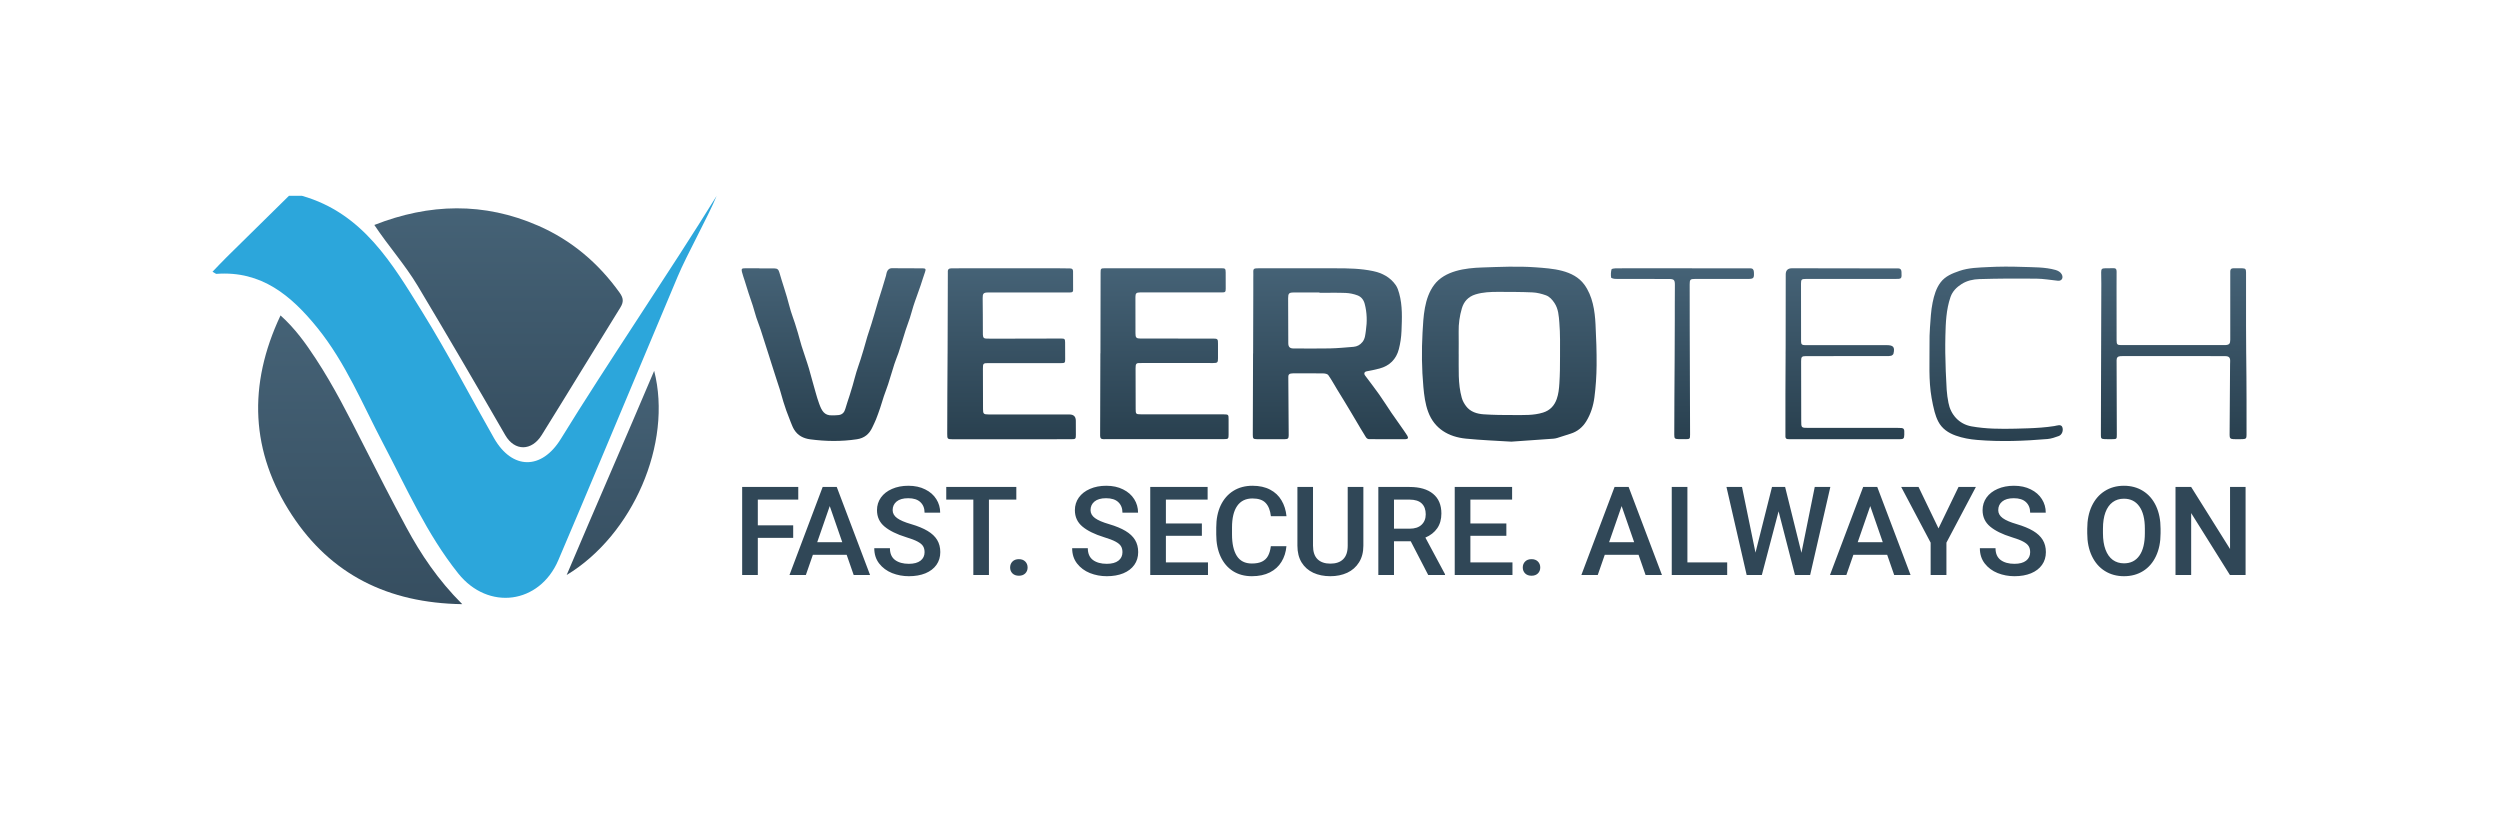
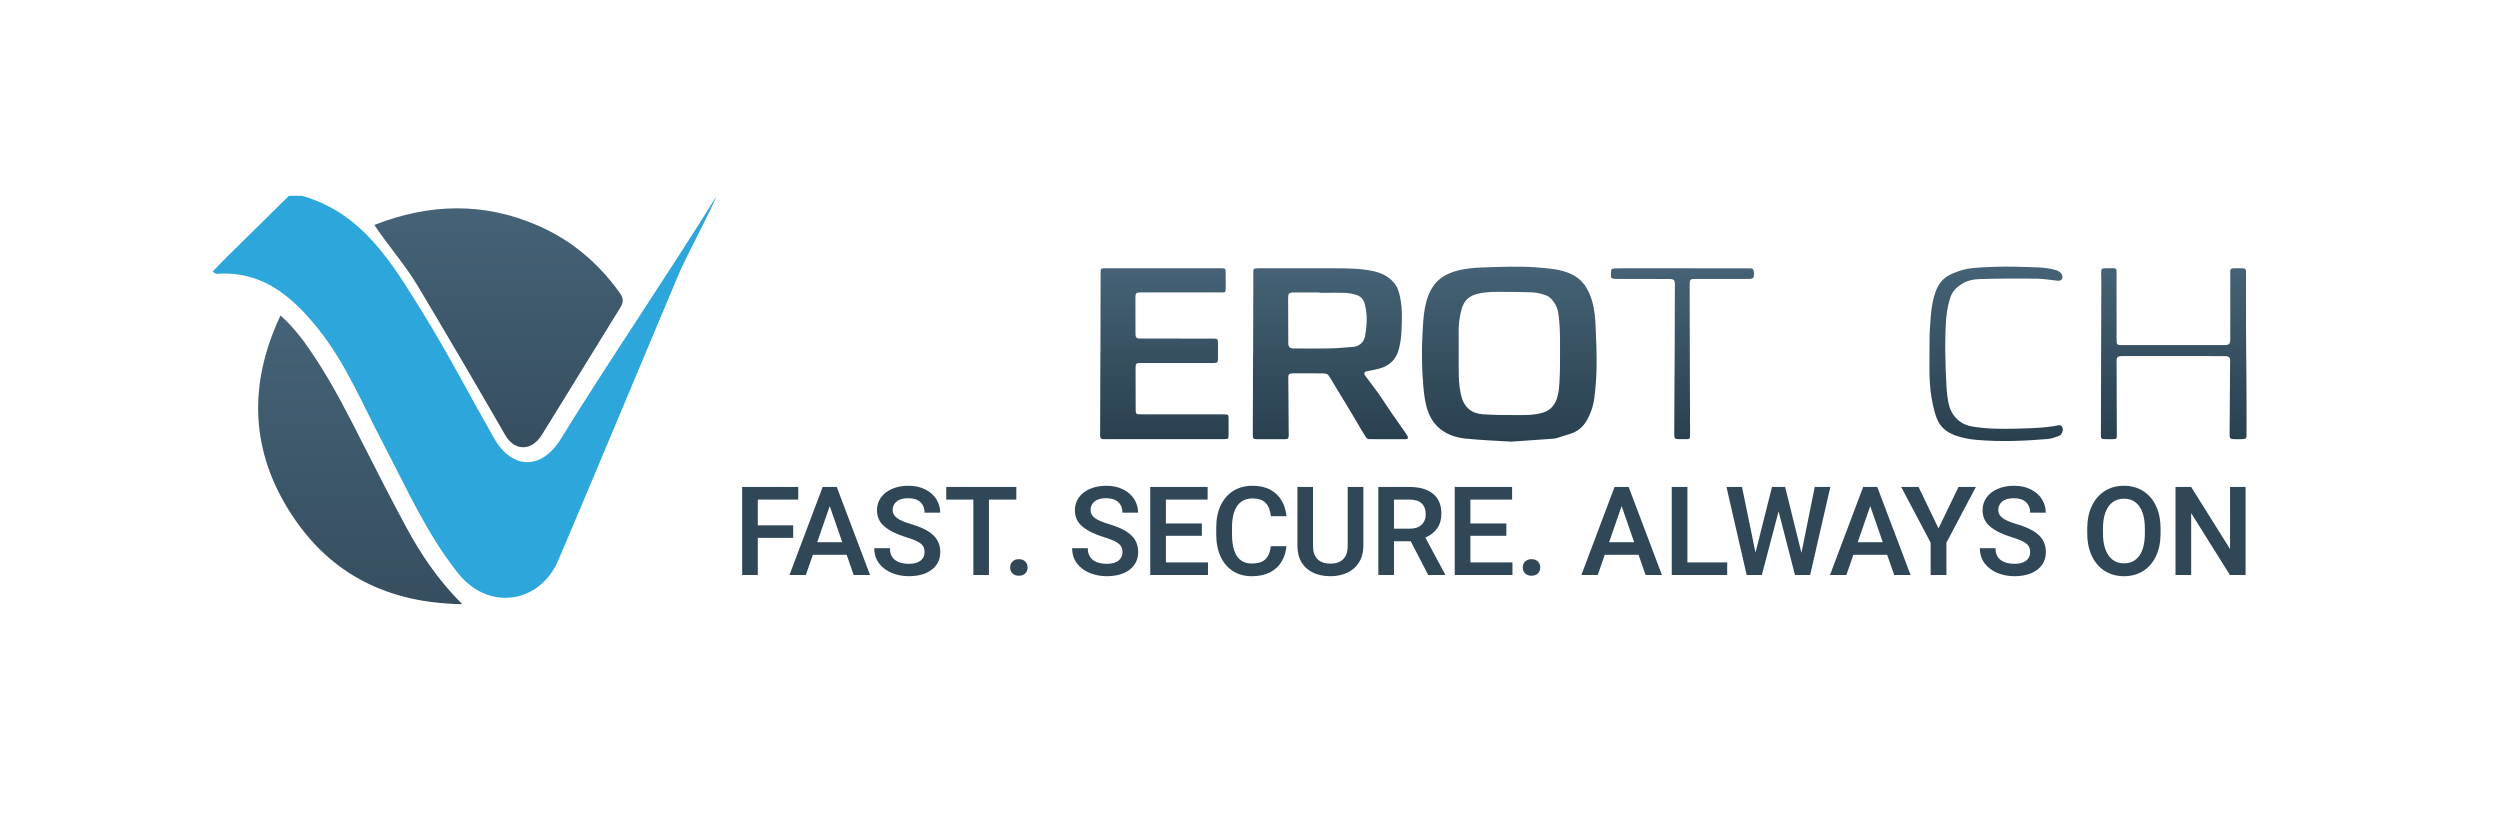
<svg xmlns="http://www.w3.org/2000/svg" width="300" height="100" viewBox="0 0 300 100" fill="none">
  <path d="M90.938 59.953V63.036H95.183V64.545H90.938V69H89.059V58.436H90.938H95.792V59.953H90.938ZM101.6 66.577H97.544L96.703 69H94.737L98.72 58.436H99.968H100.41L104.408 69H102.442L101.6 66.577ZM101.07 65.06L99.569 60.729L98.067 65.06H101.07ZM108.721 64.458C107.609 64.115 106.75 63.692 106.146 63.188C105.541 62.685 105.239 62.03 105.239 61.222C105.239 60.657 105.396 60.151 105.71 59.706C106.03 59.261 106.475 58.915 107.045 58.669C107.616 58.417 108.269 58.291 109.004 58.291C109.773 58.291 110.446 58.436 111.021 58.727C111.602 59.012 112.047 59.401 112.356 59.895C112.666 60.383 112.821 60.925 112.821 61.52H110.949C110.949 60.993 110.782 60.572 110.448 60.257C110.119 59.943 109.631 59.786 108.982 59.786C108.373 59.786 107.909 59.919 107.589 60.185C107.275 60.446 107.118 60.789 107.118 61.215C107.118 61.592 107.297 61.912 107.655 62.173C108.013 62.434 108.576 62.676 109.345 62.898C110.148 63.135 110.804 63.406 111.311 63.711C111.824 64.016 112.206 64.376 112.458 64.792C112.709 65.208 112.835 65.694 112.835 66.25C112.835 66.84 112.68 67.353 112.371 67.788C112.061 68.224 111.621 68.56 111.05 68.797C110.484 69.029 109.822 69.145 109.062 69.145C108.356 69.145 107.684 69.019 107.045 68.768C106.412 68.511 105.897 68.129 105.5 67.621C105.108 67.114 104.912 66.502 104.912 65.786H106.791C106.791 66.419 106.997 66.891 107.408 67.201C107.824 67.505 108.375 67.658 109.062 67.658C109.672 67.658 110.138 67.532 110.463 67.281C110.787 67.029 110.949 66.69 110.949 66.265C110.949 65.975 110.888 65.733 110.767 65.539C110.646 65.341 110.426 65.157 110.107 64.988C109.793 64.819 109.331 64.642 108.721 64.458ZM121.959 59.953H118.672V69H116.8V59.953H113.55V58.436H118.672H121.959V59.953ZM122.267 67.099C122.586 67.099 122.84 67.193 123.029 67.382C123.218 67.571 123.312 67.81 123.312 68.1C123.312 68.386 123.218 68.623 123.029 68.811C122.84 68.995 122.586 69.087 122.267 69.087C121.943 69.087 121.687 68.995 121.498 68.811C121.309 68.623 121.215 68.386 121.215 68.1C121.215 67.81 121.309 67.571 121.498 67.382C121.687 67.193 121.943 67.099 122.267 67.099ZM132.468 64.458C131.356 64.115 130.497 63.692 129.892 63.188C129.288 62.685 128.986 62.03 128.986 61.222C128.986 60.657 129.143 60.151 129.457 59.706C129.776 59.261 130.221 58.915 130.792 58.669C131.363 58.417 132.016 58.291 132.751 58.291C133.52 58.291 134.192 58.436 134.768 58.727C135.348 59.012 135.793 59.401 136.103 59.895C136.412 60.383 136.567 60.925 136.567 61.52H134.695C134.695 60.993 134.529 60.572 134.195 60.257C133.866 59.943 133.377 59.786 132.729 59.786C132.12 59.786 131.655 59.919 131.336 60.185C131.022 60.446 130.865 60.789 130.865 61.215C130.865 61.592 131.044 61.912 131.402 62.173C131.759 62.434 132.323 62.676 133.092 62.898C133.895 63.135 134.55 63.406 135.058 63.711C135.571 64.016 135.953 64.376 136.205 64.792C136.456 65.208 136.582 65.694 136.582 66.25C136.582 66.84 136.427 67.353 136.117 67.788C135.808 68.224 135.368 68.56 134.797 68.797C134.231 69.029 133.568 69.145 132.809 69.145C132.103 69.145 131.431 69.019 130.792 68.768C130.158 68.511 129.643 68.129 129.247 67.621C128.855 67.114 128.659 66.502 128.659 65.786H130.538C130.538 66.419 130.744 66.891 131.155 67.201C131.571 67.505 132.122 67.658 132.809 67.658C133.418 67.658 133.885 67.532 134.209 67.281C134.533 67.029 134.695 66.69 134.695 66.265C134.695 65.975 134.635 65.733 134.514 65.539C134.393 65.341 134.173 65.157 133.854 64.988C133.539 64.819 133.077 64.642 132.468 64.458ZM144.958 67.491V69H139.408H138.029V58.436H139.908H144.915V59.953H139.908V62.819H144.225V64.299H139.908V67.491H144.958ZM154.372 65.546C154.309 66.253 154.111 66.877 153.777 67.418C153.448 67.96 152.984 68.383 152.384 68.688C151.784 68.993 151.064 69.145 150.222 69.145C149.356 69.145 148.602 68.942 147.958 68.536C147.315 68.124 146.819 67.542 146.471 66.787C146.123 66.033 145.949 65.15 145.949 64.139V63.305C145.949 62.294 146.125 61.411 146.478 60.657C146.836 59.902 147.342 59.319 147.995 58.908C148.652 58.497 149.419 58.291 150.295 58.291C151.122 58.291 151.828 58.446 152.413 58.756C152.998 59.06 153.453 59.488 153.777 60.04C154.106 60.586 154.307 61.22 154.379 61.941H152.507C152.425 61.234 152.215 60.705 151.876 60.352C151.542 59.994 151.015 59.815 150.295 59.815C149.487 59.815 148.875 60.115 148.459 60.715C148.048 61.309 147.842 62.168 147.842 63.29V64.139C147.842 65.242 148.033 66.098 148.415 66.707C148.802 67.317 149.405 67.621 150.222 67.621C150.725 67.621 151.134 67.544 151.448 67.389C151.767 67.23 152.007 67 152.166 66.7C152.331 66.395 152.442 66.011 152.5 65.546H154.372ZM163.604 65.481C163.604 66.265 163.43 66.932 163.082 67.484C162.739 68.035 162.267 68.451 161.667 68.732C161.067 69.007 160.393 69.145 159.643 69.145C158.874 69.145 158.19 69.007 157.59 68.732C156.995 68.451 156.528 68.037 156.19 67.491C155.856 66.939 155.689 66.27 155.689 65.481V58.436H157.561V65.481C157.561 66.207 157.742 66.749 158.105 67.106C158.473 67.46 158.985 67.636 159.643 67.636C160.311 67.636 160.823 67.46 161.181 67.106C161.544 66.753 161.725 66.212 161.725 65.481V58.436H163.604V65.481ZM173.403 68.906V69H171.386L169.289 64.952H167.279V69H165.4V58.436H169.144C170.363 58.436 171.304 58.71 171.966 59.256C172.634 59.803 172.967 60.591 172.967 61.621C172.967 62.318 172.801 62.908 172.467 63.392C172.133 63.875 171.659 64.248 171.045 64.509L173.403 68.906ZM167.279 63.443H169.151C169.78 63.443 170.259 63.285 170.588 62.971C170.921 62.657 171.088 62.238 171.088 61.716C171.088 61.16 170.929 60.727 170.61 60.417C170.29 60.108 169.802 59.953 169.144 59.953H167.279V63.443ZM181.496 67.491V69H175.946H174.567V58.436H176.447H181.453V59.953H176.447V62.819H180.763V64.299H176.447V67.491H181.496ZM183.785 67.099C184.105 67.099 184.359 67.193 184.547 67.382C184.736 67.571 184.83 67.81 184.83 68.1C184.83 68.386 184.736 68.623 184.547 68.811C184.359 68.995 184.105 69.087 183.785 69.087C183.461 69.087 183.205 68.995 183.016 68.811C182.828 68.623 182.733 68.386 182.733 68.1C182.733 67.81 182.828 67.571 183.016 67.382C183.205 67.193 183.461 67.099 183.785 67.099ZM196.627 66.577H192.571L191.73 69H189.764L193.747 58.436H194.995H195.437L199.435 69H197.469L196.627 66.577ZM196.098 65.06L194.596 60.729L193.094 65.06H196.098ZM207.263 67.491V69H201.989H200.61V58.436H202.489V67.491H207.263ZM219.641 58.436L217.218 69H215.962H215.396L213.43 61.36L211.421 69H210.231H209.6L207.176 58.436H209.041L210.659 66.316L212.64 58.436H213.786H214.214L216.173 66.337L217.769 58.436H219.641ZM226.461 66.577H222.405L221.563 69H219.597L223.58 58.436H224.828H225.271L229.269 69H227.302L226.461 66.577ZM225.931 65.06L224.429 60.729L222.927 65.06H225.931ZM235.022 58.436H237.104L233.571 65.118V69H231.677V65.118L228.144 58.436H230.226L232.62 63.406L235.022 58.436ZM241.392 64.458C240.28 64.115 239.421 63.692 238.816 63.188C238.212 62.685 237.91 62.03 237.91 61.222C237.91 60.657 238.067 60.151 238.381 59.706C238.7 59.261 239.145 58.915 239.716 58.669C240.287 58.417 240.94 58.291 241.675 58.291C242.444 58.291 243.116 58.436 243.692 58.727C244.272 59.012 244.717 59.401 245.027 59.895C245.337 60.383 245.491 60.925 245.491 61.52H243.619C243.619 60.993 243.453 60.572 243.119 60.257C242.79 59.943 242.301 59.786 241.653 59.786C241.044 59.786 240.579 59.919 240.26 60.185C239.946 60.446 239.789 60.789 239.789 61.215C239.789 61.592 239.968 61.912 240.326 62.173C240.683 62.434 241.247 62.676 242.016 62.898C242.819 63.135 243.474 63.406 243.982 63.711C244.495 64.016 244.877 64.376 245.129 64.792C245.38 65.208 245.506 65.694 245.506 66.25C245.506 66.84 245.351 67.353 245.041 67.788C244.732 68.224 244.292 68.56 243.721 68.797C243.155 69.029 242.492 69.145 241.733 69.145C241.027 69.145 240.355 69.019 239.716 68.768C239.082 68.511 238.567 68.129 238.171 67.621C237.779 67.114 237.583 66.502 237.583 65.786H239.462C239.462 66.419 239.668 66.891 240.079 67.201C240.495 67.505 241.046 67.658 241.733 67.658C242.343 67.658 242.809 67.532 243.133 67.281C243.457 67.029 243.619 66.69 243.619 66.265C243.619 65.975 243.559 65.733 243.438 65.539C243.317 65.341 243.097 65.157 242.778 64.988C242.463 64.819 242.002 64.642 241.392 64.458ZM259.269 63.987C259.269 65.041 259.085 65.958 258.718 66.736C258.355 67.51 257.842 68.105 257.18 68.521C256.517 68.937 255.75 69.145 254.88 69.145C254.019 69.145 253.254 68.937 252.587 68.521C251.919 68.105 251.4 67.508 251.027 66.729C250.655 65.95 250.468 65.036 250.468 63.987V63.457C250.468 62.407 250.652 61.493 251.02 60.715C251.392 59.936 251.91 59.338 252.572 58.922C253.24 58.502 254.004 58.291 254.865 58.291C255.736 58.291 256.502 58.499 257.165 58.915C257.833 59.331 258.35 59.928 258.718 60.707C259.085 61.486 259.269 62.403 259.269 63.457V63.987ZM257.383 63.443C257.383 62.277 257.163 61.387 256.722 60.773C256.287 60.153 255.668 59.844 254.865 59.844C254.348 59.844 253.9 59.982 253.523 60.257C253.146 60.533 252.855 60.942 252.652 61.484C252.454 62.02 252.355 62.673 252.355 63.443V63.987C252.355 64.756 252.456 65.411 252.66 65.953C252.863 66.495 253.153 66.906 253.53 67.186C253.912 67.462 254.362 67.6 254.88 67.6C255.683 67.6 256.299 67.29 256.73 66.671C257.165 66.052 257.383 65.157 257.383 63.987V63.443ZM267.591 69L262.94 61.571V69H261.061V58.436H262.94L267.605 65.88V58.436H269.47V69H267.591Z" fill="#304757" />
  <g clip-path="url(#clip0_524_150)">
    <path d="M181.376 52.999C179.612 52.888 177.753 52.82 175.906 52.636C173.821 52.428 172.13 51.441 171.385 49.434C171.024 48.465 170.899 47.452 170.805 46.431C170.608 44.263 170.585 42.079 170.704 39.905C170.811 37.993 170.902 35.791 172.094 34.189C173.366 32.48 175.857 32.163 177.833 32.098C179.942 32.028 182.116 31.924 184.248 32.077C186.271 32.225 188.808 32.366 190.117 34.15C191.117 35.516 191.382 37.285 191.463 38.923C191.546 40.559 191.608 42.201 191.592 43.84C191.579 45.122 191.496 46.408 191.33 47.681C191.2 48.691 190.889 49.683 190.348 50.561C189.912 51.27 189.284 51.794 188.46 52.046C187.928 52.21 187.398 52.392 186.866 52.555C186.713 52.602 186.549 52.631 186.391 52.644C184.752 52.763 183.116 52.875 181.376 52.997V52.999ZM175.044 42.507C175.065 44.263 174.932 46.031 175.415 47.751C175.514 48.101 175.706 48.444 175.927 48.738C176.446 49.426 177.233 49.66 178.033 49.717C179.251 49.8 180.474 49.81 181.695 49.805C182.856 49.8 184.017 49.865 185.165 49.509C186.032 49.239 186.531 48.654 186.806 47.888C187.016 47.299 187.087 46.644 187.125 46.013C187.193 44.959 187.206 43.899 187.203 42.842C187.203 41.461 187.235 40.074 187.12 38.7C187.055 37.916 187.011 37.084 186.544 36.373C186.276 35.965 185.954 35.596 185.508 35.435C184.996 35.251 184.443 35.113 183.903 35.087C182.531 35.025 181.157 35.03 179.784 35.025C178.867 35.025 177.958 35.054 177.059 35.329C176.179 35.599 175.659 36.199 175.423 37.004C175.156 37.913 175.02 38.858 175.039 39.817C175.054 40.713 175.041 41.609 175.041 42.505L175.044 42.507Z" fill="url(#paint0_linear_524_150)" />
    <path d="M150.374 42.404C150.384 39.853 150.395 37.303 150.395 34.758C150.395 34.316 150.395 33.875 150.395 33.434C150.395 33.143 150.408 32.852 150.395 32.561C150.382 32.306 150.501 32.208 150.738 32.205C150.878 32.205 151.018 32.19 151.158 32.19C154.22 32.19 157.28 32.19 160.342 32.195C161.824 32.195 163.307 32.221 164.764 32.53C165.873 32.763 166.837 33.27 167.496 34.223C167.691 34.506 167.806 34.859 167.899 35.197C168.317 36.685 168.237 38.215 168.18 39.731C168.151 40.459 168.044 41.199 167.86 41.905C167.546 43.108 166.754 43.9 165.536 44.224C165.027 44.359 164.51 44.456 163.993 44.559C163.723 44.614 163.637 44.824 163.811 45.061C164.375 45.819 164.957 46.564 165.499 47.333C166.014 48.06 166.484 48.816 166.982 49.551C167.348 50.091 167.735 50.621 168.109 51.158C168.366 51.527 168.629 51.891 168.868 52.27C169.044 52.548 168.961 52.701 168.629 52.704C167.19 52.712 165.751 52.712 164.312 52.699C163.967 52.696 163.861 52.369 163.71 52.135C163.419 51.686 163.157 51.218 162.881 50.756C162.601 50.286 162.323 49.816 162.043 49.346C161.796 48.933 161.547 48.52 161.297 48.107C161.019 47.65 160.734 47.195 160.456 46.736C160.105 46.159 159.783 45.562 159.394 45.011C159.295 44.868 158.996 44.814 158.786 44.809C157.576 44.791 156.363 44.801 155.153 44.803C155.067 44.803 154.979 44.811 154.895 44.827C154.685 44.866 154.594 44.985 154.597 45.214C154.618 47.556 154.631 49.899 154.644 52.242C154.644 52.602 154.553 52.701 154.179 52.701C153.064 52.709 151.95 52.712 150.836 52.701C150.39 52.699 150.335 52.623 150.335 52.184C150.335 48.935 150.353 45.671 150.366 42.404H150.374ZM158.337 35.142C158.337 35.127 158.337 35.114 158.337 35.098C157.308 35.098 156.282 35.098 155.254 35.098C154.677 35.098 154.576 35.212 154.576 35.784C154.584 37.586 154.589 39.389 154.594 41.191C154.594 41.614 154.776 41.814 155.194 41.814C156.654 41.817 158.113 41.84 159.573 41.809C160.523 41.788 161.471 41.697 162.419 41.62C162.853 41.583 163.211 41.394 163.494 41.04C163.822 40.633 163.837 40.131 163.907 39.669C164.066 38.596 164.045 37.524 163.764 36.459C163.632 35.96 163.341 35.612 162.905 35.446C162.458 35.277 161.962 35.173 161.484 35.153C160.438 35.111 159.388 35.14 158.339 35.14L158.337 35.142Z" fill="url(#paint1_linear_524_150)" />
-     <path d="M113.711 42.421C113.729 39.258 113.74 36.095 113.74 32.932C113.74 32.836 113.748 32.737 113.74 32.641C113.714 32.316 113.875 32.199 114.184 32.199C114.984 32.204 115.784 32.191 116.584 32.191C119.981 32.191 123.375 32.191 126.772 32.191C127.312 32.191 127.852 32.212 128.395 32.21C128.657 32.21 128.769 32.313 128.767 32.573C128.764 33.319 128.767 34.061 128.772 34.807C128.772 35.069 128.606 35.092 128.4 35.092C127.416 35.092 126.432 35.095 125.447 35.097C123.154 35.097 120.861 35.097 118.568 35.097C118.022 35.097 117.913 35.233 117.921 35.768C117.942 37.105 117.939 38.445 117.944 39.783C117.944 39.913 117.939 40.042 117.947 40.172C117.968 40.536 118.064 40.629 118.425 40.635C118.911 40.64 119.399 40.64 119.885 40.64C122.373 40.635 124.861 40.629 127.349 40.624C127.754 40.624 127.811 40.679 127.813 41.094C127.816 41.764 127.819 42.432 127.821 43.102C127.821 43.535 127.782 43.574 127.333 43.574C124.424 43.574 121.513 43.572 118.604 43.572C117.986 43.572 117.947 43.613 117.95 44.242C117.955 45.862 117.96 47.48 117.963 49.101C117.963 49.654 118.043 49.732 118.602 49.732C121.845 49.732 125.092 49.737 128.335 49.737C128.843 49.737 129.097 49.991 129.099 50.498C129.099 51.059 129.102 51.62 129.104 52.181C129.104 52.667 129.07 52.703 128.567 52.706C127.213 52.708 125.863 52.711 124.51 52.711C121.103 52.711 117.695 52.711 114.288 52.711C113.703 52.711 113.665 52.662 113.667 52.08C113.667 48.862 113.69 45.644 113.709 42.429L113.711 42.421Z" fill="url(#paint2_linear_524_150)" />
-     <path d="M91.119 32.207C91.714 32.207 92.308 32.202 92.903 32.207C93.301 32.212 93.428 32.352 93.532 32.721C93.701 33.329 93.901 33.929 94.088 34.532C94.202 34.9 94.321 35.269 94.428 35.64C94.591 36.209 94.732 36.783 94.903 37.347C95.049 37.83 95.233 38.3 95.389 38.78C95.516 39.167 95.635 39.559 95.75 39.952C95.903 40.476 96.035 41.009 96.196 41.531C96.35 42.034 96.526 42.528 96.69 43.029C96.82 43.426 96.957 43.821 97.074 44.224C97.225 44.741 97.35 45.263 97.505 45.779C97.773 46.67 97.981 47.582 98.303 48.454C98.596 49.249 98.897 49.883 99.853 49.844C100.123 49.834 100.396 49.844 100.661 49.805C101.094 49.74 101.326 49.472 101.442 49.054C101.598 48.499 101.796 47.953 101.97 47.4C102.089 47.021 102.209 46.642 102.318 46.26C102.471 45.722 102.606 45.179 102.767 44.647C102.923 44.133 103.11 43.629 103.273 43.12C103.398 42.733 103.518 42.341 103.632 41.949C103.782 41.432 103.917 40.913 104.076 40.398C104.232 39.884 104.408 39.378 104.572 38.866C104.689 38.497 104.798 38.126 104.907 37.757C105.065 37.222 105.216 36.684 105.377 36.152C105.538 35.62 105.715 35.092 105.878 34.56C106.029 34.069 106.177 33.576 106.32 33.082C106.361 32.937 106.369 32.781 106.424 32.643C106.535 32.35 106.72 32.178 107.078 32.184C108.288 32.205 109.499 32.189 110.709 32.197C111.085 32.197 111.13 32.303 111 32.656C110.813 33.171 110.662 33.698 110.486 34.217C110.324 34.695 110.15 35.168 109.982 35.643C109.854 36.007 109.717 36.37 109.603 36.739C109.454 37.212 109.335 37.69 109.182 38.16C109.023 38.648 108.836 39.128 108.675 39.617C108.514 40.105 108.371 40.598 108.218 41.089C108.088 41.51 107.961 41.931 107.818 42.346C107.665 42.79 107.476 43.224 107.33 43.673C107.068 44.481 106.837 45.296 106.577 46.104C106.424 46.584 106.231 47.049 106.07 47.527C105.912 47.995 105.782 48.47 105.624 48.938C105.465 49.405 105.302 49.87 105.12 50.327C104.99 50.654 104.826 50.971 104.678 51.29C104.31 52.088 103.728 52.576 102.827 52.711C100.959 52.992 99.103 52.968 97.235 52.721C96.412 52.612 95.752 52.275 95.311 51.576C95.129 51.29 95.012 50.961 94.882 50.644C94.698 50.189 94.524 49.73 94.355 49.267C94.228 48.914 94.111 48.558 94.002 48.2C93.854 47.706 93.721 47.208 93.573 46.717C93.441 46.286 93.293 45.86 93.153 45.431C92.958 44.829 92.768 44.226 92.576 43.626C92.451 43.237 92.329 42.85 92.207 42.46C91.896 41.489 91.592 40.515 91.272 39.544C91.111 39.056 90.916 38.578 90.755 38.09C90.605 37.63 90.488 37.162 90.343 36.703C90.176 36.181 89.989 35.666 89.82 35.147C89.665 34.669 89.519 34.186 89.369 33.708C89.26 33.347 89.122 32.997 89.034 32.633C88.943 32.259 89.023 32.191 89.4 32.194C89.974 32.199 90.545 32.194 91.119 32.194V32.207Z" fill="url(#paint3_linear_524_150)" />
    <path d="M132.054 42.403C132.067 39.175 132.072 35.947 132.072 32.719C132.072 32.228 132.101 32.191 132.612 32.191C137.274 32.191 141.936 32.191 146.598 32.191C147.024 32.191 147.076 32.243 147.081 32.685C147.089 33.331 147.089 33.981 147.086 34.627C147.086 35.04 147.034 35.09 146.613 35.09C143.886 35.09 141.162 35.09 138.435 35.09C137.895 35.09 137.355 35.09 136.812 35.09C136.363 35.095 136.254 35.194 136.251 35.64C136.248 36.752 136.254 37.863 136.256 38.978C136.256 39.313 136.259 39.648 136.256 39.98C136.251 40.52 136.352 40.627 136.89 40.627C139.788 40.627 142.687 40.627 145.585 40.629C146.115 40.629 146.169 40.699 146.159 41.237C146.148 41.819 146.159 42.403 146.159 42.985C146.159 43.499 146.102 43.564 145.58 43.564C142.832 43.564 140.084 43.561 137.337 43.559C137.098 43.559 136.861 43.569 136.622 43.569C136.412 43.569 136.303 43.678 136.285 43.883C136.274 43.99 136.269 44.099 136.269 44.206C136.269 45.837 136.277 47.467 136.28 49.096C136.28 49.678 136.319 49.717 136.903 49.717C140.212 49.717 143.523 49.717 146.831 49.722C147.408 49.722 147.437 49.758 147.431 50.327C147.426 50.942 147.431 51.558 147.431 52.173C147.431 52.643 147.387 52.693 146.909 52.693C142.572 52.693 138.235 52.695 133.898 52.698C133.412 52.698 132.924 52.688 132.438 52.701C132.129 52.708 132.015 52.576 132.015 52.275C132.015 48.981 132.031 45.688 132.044 42.395L132.054 42.403Z" fill="url(#paint4_linear_524_150)" />
    <path d="M269.545 42.442C269.564 44.286 269.584 46.133 269.584 47.977C269.584 49.382 269.584 50.787 269.584 52.192C269.584 52.592 269.519 52.68 269.13 52.696C268.753 52.711 268.372 52.711 267.995 52.696C267.642 52.68 267.551 52.56 267.553 52.202C267.572 49.384 267.59 46.566 267.608 43.749C267.608 43.619 267.611 43.489 267.618 43.359C267.639 42.907 267.473 42.738 267.011 42.736C265.832 42.733 264.653 42.728 263.473 42.728C260.575 42.728 257.677 42.728 254.778 42.728C254.659 42.728 254.54 42.731 254.423 42.741C254.124 42.767 253.992 42.92 253.992 43.229C254.005 46.198 254.01 49.169 254.018 52.137C254.018 52.688 254.012 52.693 253.454 52.701C253.15 52.703 252.849 52.709 252.545 52.693C252.163 52.675 252.103 52.607 252.106 52.218C252.111 49.94 252.116 47.662 252.124 45.382C252.135 41.603 252.148 37.825 252.158 34.046C252.158 33.591 252.135 33.14 252.14 32.685C252.142 32.272 252.22 32.202 252.641 32.192C252.955 32.184 253.27 32.199 253.581 32.181C253.898 32.163 253.999 32.306 253.992 32.605C253.979 33.199 253.986 33.791 253.986 34.386C253.986 36.544 253.989 38.705 253.992 40.863C253.992 41.326 254.08 41.411 254.542 41.411C258.599 41.411 262.655 41.411 266.709 41.411C266.819 41.411 266.925 41.411 267.034 41.409C267.509 41.388 267.631 41.242 267.631 40.77C267.629 38.038 267.634 35.306 267.631 32.576C267.631 32.314 267.743 32.194 267.995 32.194C268.351 32.194 268.709 32.181 269.065 32.194C269.46 32.21 269.522 32.285 269.525 32.69C269.525 34.838 269.525 36.988 269.525 39.136C269.525 40.237 269.532 41.339 269.543 42.44L269.545 42.442Z" fill="url(#paint5_linear_524_150)" />
-     <path d="M214.269 42.45C214.269 42.214 214.274 41.975 214.277 41.738C214.277 38.804 214.287 35.866 214.287 32.929C214.287 32.435 214.542 32.19 215.051 32.191C219.019 32.199 222.987 32.204 226.956 32.21C227.226 32.21 227.496 32.202 227.766 32.204C228.039 32.207 228.166 32.334 228.179 32.623C228.215 33.472 228.221 33.474 227.371 33.474C223.813 33.474 220.255 33.474 216.697 33.474C216.199 33.474 216.121 33.537 216.121 34.022C216.121 36.344 216.123 38.663 216.129 40.985C216.129 41.312 216.248 41.416 216.593 41.416C219.861 41.416 223.125 41.416 226.392 41.416C227.203 41.416 227.403 41.647 227.218 42.434C227.195 42.538 227.049 42.658 226.938 42.689C226.753 42.738 226.553 42.73 226.359 42.73C223.146 42.73 219.933 42.73 216.723 42.733C216.212 42.733 216.131 42.829 216.134 43.346C216.142 45.72 216.144 48.096 216.147 50.47C216.147 51.342 216.142 51.345 217.014 51.347C220.583 51.347 224.151 51.347 227.722 51.347C228.517 51.347 228.54 51.371 228.514 52.171C228.498 52.628 228.426 52.703 227.951 52.703C226.566 52.706 225.182 52.706 223.798 52.706C220.835 52.706 217.871 52.706 214.908 52.706C214.789 52.706 214.669 52.701 214.552 52.698C214.355 52.69 214.254 52.589 214.251 52.394C214.251 52.179 214.251 51.963 214.251 51.747C214.251 48.647 214.246 45.551 214.272 42.453L214.269 42.45Z" fill="url(#paint6_linear_524_150)" />
    <path d="M233.433 42.307C233.449 43.795 233.516 45.278 233.602 46.769C233.633 47.296 233.716 47.821 233.815 48.34C234.072 49.722 235.067 50.893 236.578 51.163C238.316 51.475 240.087 51.483 241.848 51.441C242.881 51.415 243.915 51.392 244.946 51.309C245.473 51.267 246 51.21 246.522 51.127C246.824 51.08 247.33 50.862 247.478 51.254C247.634 51.669 247.434 52.186 247.047 52.324C246.613 52.48 246.164 52.643 245.71 52.682C242.894 52.921 240.079 53.028 237.256 52.791C236.378 52.719 235.519 52.566 234.695 52.272C233.802 51.955 233.033 51.444 232.587 50.574C232.402 50.212 232.262 49.823 232.155 49.431C232.007 48.883 231.893 48.325 231.794 47.764C231.415 45.621 231.561 43.46 231.543 41.302C231.537 40.632 231.545 39.962 231.597 39.294C231.672 38.294 231.711 37.282 231.914 36.305C232.09 35.453 232.335 34.583 232.883 33.869C233.449 33.129 234.282 32.804 235.139 32.508C236.256 32.124 237.412 32.111 238.565 32.051C239.928 31.981 241.295 31.978 242.658 32.028C244.021 32.077 245.393 32.036 246.658 32.394C246.956 32.48 247.255 32.641 247.405 32.913C247.642 33.344 247.405 33.737 246.948 33.69C246.078 33.602 245.211 33.446 244.341 33.438C242.061 33.415 239.778 33.422 237.5 33.492C236.781 33.513 236.035 33.679 235.399 34.08C234.799 34.459 234.301 34.952 234.062 35.64C233.537 37.16 233.485 38.744 233.446 40.328C233.431 40.988 233.425 41.647 233.433 42.304V42.307Z" fill="url(#paint7_linear_524_150)" />
    <path d="M200.957 43.15C200.967 41.532 200.975 39.914 200.975 38.301C200.975 37.759 200.975 37.216 200.975 36.673C200.975 35.842 200.983 35.011 200.986 34.18C200.986 33.596 200.874 33.479 200.292 33.479C198.149 33.479 196.01 33.481 193.867 33.468C193.68 33.468 193.347 33.385 193.335 33.302C193.285 32.985 193.306 32.642 193.379 32.328C193.397 32.25 193.701 32.201 193.872 32.198C194.791 32.185 195.711 32.191 196.628 32.191C200.78 32.193 204.933 32.198 209.086 32.201C209.4 32.201 209.712 32.193 210.026 32.196C210.312 32.196 210.452 32.336 210.467 32.632C210.509 33.403 210.449 33.473 209.686 33.473C207.587 33.473 205.489 33.473 203.39 33.473C202.84 33.473 202.762 33.549 202.762 34.112C202.762 35.819 202.762 37.525 202.767 39.229C202.78 43.524 202.796 47.822 202.809 52.118C202.809 52.684 202.793 52.697 202.227 52.7C201.957 52.7 201.687 52.702 201.417 52.694C200.975 52.681 200.913 52.614 200.913 52.178C200.913 49.178 200.939 46.16 200.957 43.142V43.15Z" fill="url(#paint8_linear_524_150)" />
  </g>
  <g filter="url(#filter0_i_524_150)">
    <path d="M35.742 25C43.042 27.076 46.575 33.13 50.189 38.961C53.241 43.881 55.904 49.043 58.78 54.077C60.969 57.904 64.501 57.91 66.803 54.164C72.213 45.354 80.071 33.801 85.5 25C84.407 27.625 81.925 32.059 80.823 34.681C77.696 42.132 74.568 49.583 71.438 57.035C69.799 60.931 68.163 64.831 66.499 68.719C64.244 73.994 58.09 74.816 54.494 70.32C50.711 65.588 48.289 60.062 45.495 54.752C43.008 50.029 40.983 45.04 37.582 40.838C34.461 36.982 30.881 33.962 25.477 34.364C25.396 34.37 25.308 34.279 25 34.109C25.593 33.494 26.14 32.91 26.708 32.348C29.192 29.895 31.682 27.449 34.172 25C34.696 25 35.218 25 35.742 25Z" fill="#2CA6DB" />
  </g>
  <g filter="url(#filter1_i_524_150)">
    <path d="M44.924 28.494C51.536 25.895 58.071 25.744 64.567 28.576C68.574 30.322 71.805 33.06 74.355 36.624C74.82 37.274 74.857 37.732 74.437 38.411C71.275 43.497 68.169 48.622 65.004 53.706C63.801 55.64 61.764 55.674 60.633 53.721C57.173 47.724 53.681 41.748 50.127 35.807C48.597 33.255 46.632 31.063 44.92 28.497L44.924 28.494Z" fill="url(#paint9_linear_524_150)" />
  </g>
  <g filter="url(#filter2_i_524_150)">
    <path d="M33.663 39.35C35.422 40.932 36.687 42.709 37.884 44.534C40.063 47.853 41.843 51.392 43.639 54.927C45.316 58.227 46.996 61.524 48.758 64.781C50.51 68.024 52.554 71.083 55.471 74C46.538 73.868 39.711 70.423 35.045 63.33C30.062 55.753 29.723 47.705 33.663 39.353V39.35Z" fill="url(#paint10_linear_524_150)" />
  </g>
  <g filter="url(#filter3_i_524_150)">
-     <path d="M78.5 45.5C80.733 54.214 75.922 65.221 68 70C71.489 61.758 75.046 53.664 78.5 45.5Z" fill="url(#paint11_linear_524_150)" />
-   </g>
+     </g>
  <defs>
    <filter id="filter0_i_524_150" x="25" y="25" width="60.5" height="48.24" filterUnits="userSpaceOnUse" color-interpolation-filters="sRGB">
      <feFlood flood-opacity="0" result="BackgroundImageFix" />
      <feBlend mode="normal" in="SourceGraphic" in2="BackgroundImageFix" result="shape" />
      <feColorMatrix in="SourceAlpha" type="matrix" values="0 0 0 0 0 0 0 0 0 0 0 0 0 0 0 0 0 0 127 0" result="hardAlpha" />
      <feOffset dx="0.5" dy="-1.5" />
      <feComposite in2="hardAlpha" operator="arithmetic" k2="-1" k3="1" />
      <feColorMatrix type="matrix" values="0 0 0 0 0 0 0 0 0 0 0 0 0 0 0 0 0 0 0.25 0" />
      <feBlend mode="normal" in2="shape" result="effect1_innerShadow_524_150" />
    </filter>
    <filter id="filter1_i_524_150" x="44.92" y="26.498" width="29.809" height="28.674" filterUnits="userSpaceOnUse" color-interpolation-filters="sRGB">
      <feFlood flood-opacity="0" result="BackgroundImageFix" />
      <feBlend mode="normal" in="SourceGraphic" in2="BackgroundImageFix" result="shape" />
      <feColorMatrix in="SourceAlpha" type="matrix" values="0 0 0 0 0 0 0 0 0 0 0 0 0 0 0 0 0 0 127 0" result="hardAlpha" />
      <feOffset dy="-1.5" />
      <feComposite in2="hardAlpha" operator="arithmetic" k2="-1" k3="1" />
      <feColorMatrix type="matrix" values="0 0 0 0 0 0 0 0 0 0 0 0 0 0 0 0 0 0 0.45 0" />
      <feBlend mode="normal" in2="shape" result="effect1_innerShadow_524_150" />
    </filter>
    <filter id="filter2_i_524_150" x="30.977" y="39.35" width="24.494" height="34.65" filterUnits="userSpaceOnUse" color-interpolation-filters="sRGB">
      <feFlood flood-opacity="0" result="BackgroundImageFix" />
      <feBlend mode="normal" in="SourceGraphic" in2="BackgroundImageFix" result="shape" />
      <feColorMatrix in="SourceAlpha" type="matrix" values="0 0 0 0 0 0 0 0 0 0 0 0 0 0 0 0 0 0 127 0" result="hardAlpha" />
      <feOffset dy="-1.5" />
      <feComposite in2="hardAlpha" operator="arithmetic" k2="-1" k3="1" />
      <feColorMatrix type="matrix" values="0 0 0 0 0 0 0 0 0 0 0 0 0 0 0 0 0 0 0.45 0" />
      <feBlend mode="normal" in2="shape" result="effect1_innerShadow_524_150" />
    </filter>
    <filter id="filter3_i_524_150" x="68" y="45.5" width="11.047" height="24.5" filterUnits="userSpaceOnUse" color-interpolation-filters="sRGB">
      <feFlood flood-opacity="0" result="BackgroundImageFix" />
      <feBlend mode="normal" in="SourceGraphic" in2="BackgroundImageFix" result="shape" />
      <feColorMatrix in="SourceAlpha" type="matrix" values="0 0 0 0 0 0 0 0 0 0 0 0 0 0 0 0 0 0 127 0" result="hardAlpha" />
      <feOffset dy="-1" />
      <feComposite in2="hardAlpha" operator="arithmetic" k2="-1" k3="1" />
      <feColorMatrix type="matrix" values="0 0 0 0 0 0 0 0 0 0 0 0 0 0 0 0 0 0 0.45 0" />
      <feBlend mode="normal" in2="shape" result="effect1_innerShadow_524_150" />
    </filter>
    <linearGradient id="paint0_linear_524_150" x1="181.113" y1="31.998" x2="181.113" y2="52.999" gradientUnits="userSpaceOnUse">
      <stop stop-color="#456276" />
      <stop offset="1" stop-color="#29404F" />
    </linearGradient>
    <linearGradient id="paint1_linear_524_150" x1="159.647" y1="32.19" x2="159.647" y2="52.709" gradientUnits="userSpaceOnUse">
      <stop stop-color="#456276" />
      <stop offset="1" stop-color="#29404F" />
    </linearGradient>
    <linearGradient id="paint2_linear_524_150" x1="121.386" y1="32.191" x2="121.386" y2="52.711" gradientUnits="userSpaceOnUse">
      <stop stop-color="#456276" />
      <stop offset="1" stop-color="#29404F" />
    </linearGradient>
    <linearGradient id="paint3_linear_524_150" x1="100.033" y1="32.184" x2="100.033" y2="52.914" gradientUnits="userSpaceOnUse">
      <stop stop-color="#456276" />
      <stop offset="1" stop-color="#29404F" />
    </linearGradient>
    <linearGradient id="paint4_linear_524_150" x1="139.724" y1="32.191" x2="139.724" y2="52.701" gradientUnits="userSpaceOnUse">
      <stop stop-color="#456276" />
      <stop offset="1" stop-color="#29404F" />
    </linearGradient>
    <linearGradient id="paint5_linear_524_150" x1="260.845" y1="32.18" x2="260.845" y2="52.707" gradientUnits="userSpaceOnUse">
      <stop stop-color="#456276" />
      <stop offset="1" stop-color="#29404F" />
    </linearGradient>
    <linearGradient id="paint6_linear_524_150" x1="221.385" y1="32.191" x2="221.385" y2="52.706" gradientUnits="userSpaceOnUse">
      <stop stop-color="#456276" />
      <stop offset="1" stop-color="#29404F" />
    </linearGradient>
    <linearGradient id="paint7_linear_524_150" x1="239.531" y1="31.994" x2="239.531" y2="52.924" gradientUnits="userSpaceOnUse">
      <stop stop-color="#456276" />
      <stop offset="1" stop-color="#29404F" />
    </linearGradient>
    <linearGradient id="paint8_linear_524_150" x1="201.892" y1="32.19" x2="201.892" y2="52.7" gradientUnits="userSpaceOnUse">
      <stop stop-color="#456276" />
      <stop offset="1" stop-color="#29404F" />
    </linearGradient>
    <linearGradient id="paint9_linear_524_150" x1="59.825" y1="26.498" x2="59.825" y2="55.171" gradientUnits="userSpaceOnUse">
      <stop stop-color="#456276" />
      <stop offset="1" stop-color="#364E60" />
    </linearGradient>
    <linearGradient id="paint10_linear_524_150" x1="43.224" y1="39.35" x2="43.224" y2="74" gradientUnits="userSpaceOnUse">
      <stop stop-color="#456276" />
      <stop offset="1" stop-color="#364E60" />
    </linearGradient>
    <linearGradient id="paint11_linear_524_150" x1="74.23" y1="45.721" x2="74.23" y2="70.1" gradientUnits="userSpaceOnUse">
      <stop stop-color="#456276" />
      <stop offset="1" stop-color="#364E60" />
    </linearGradient>
    <clipPath id="clip0_524_150">
      <rect width="185.587" height="21" fill="white" transform="translate(89 32)" />
    </clipPath>
  </defs>
</svg>